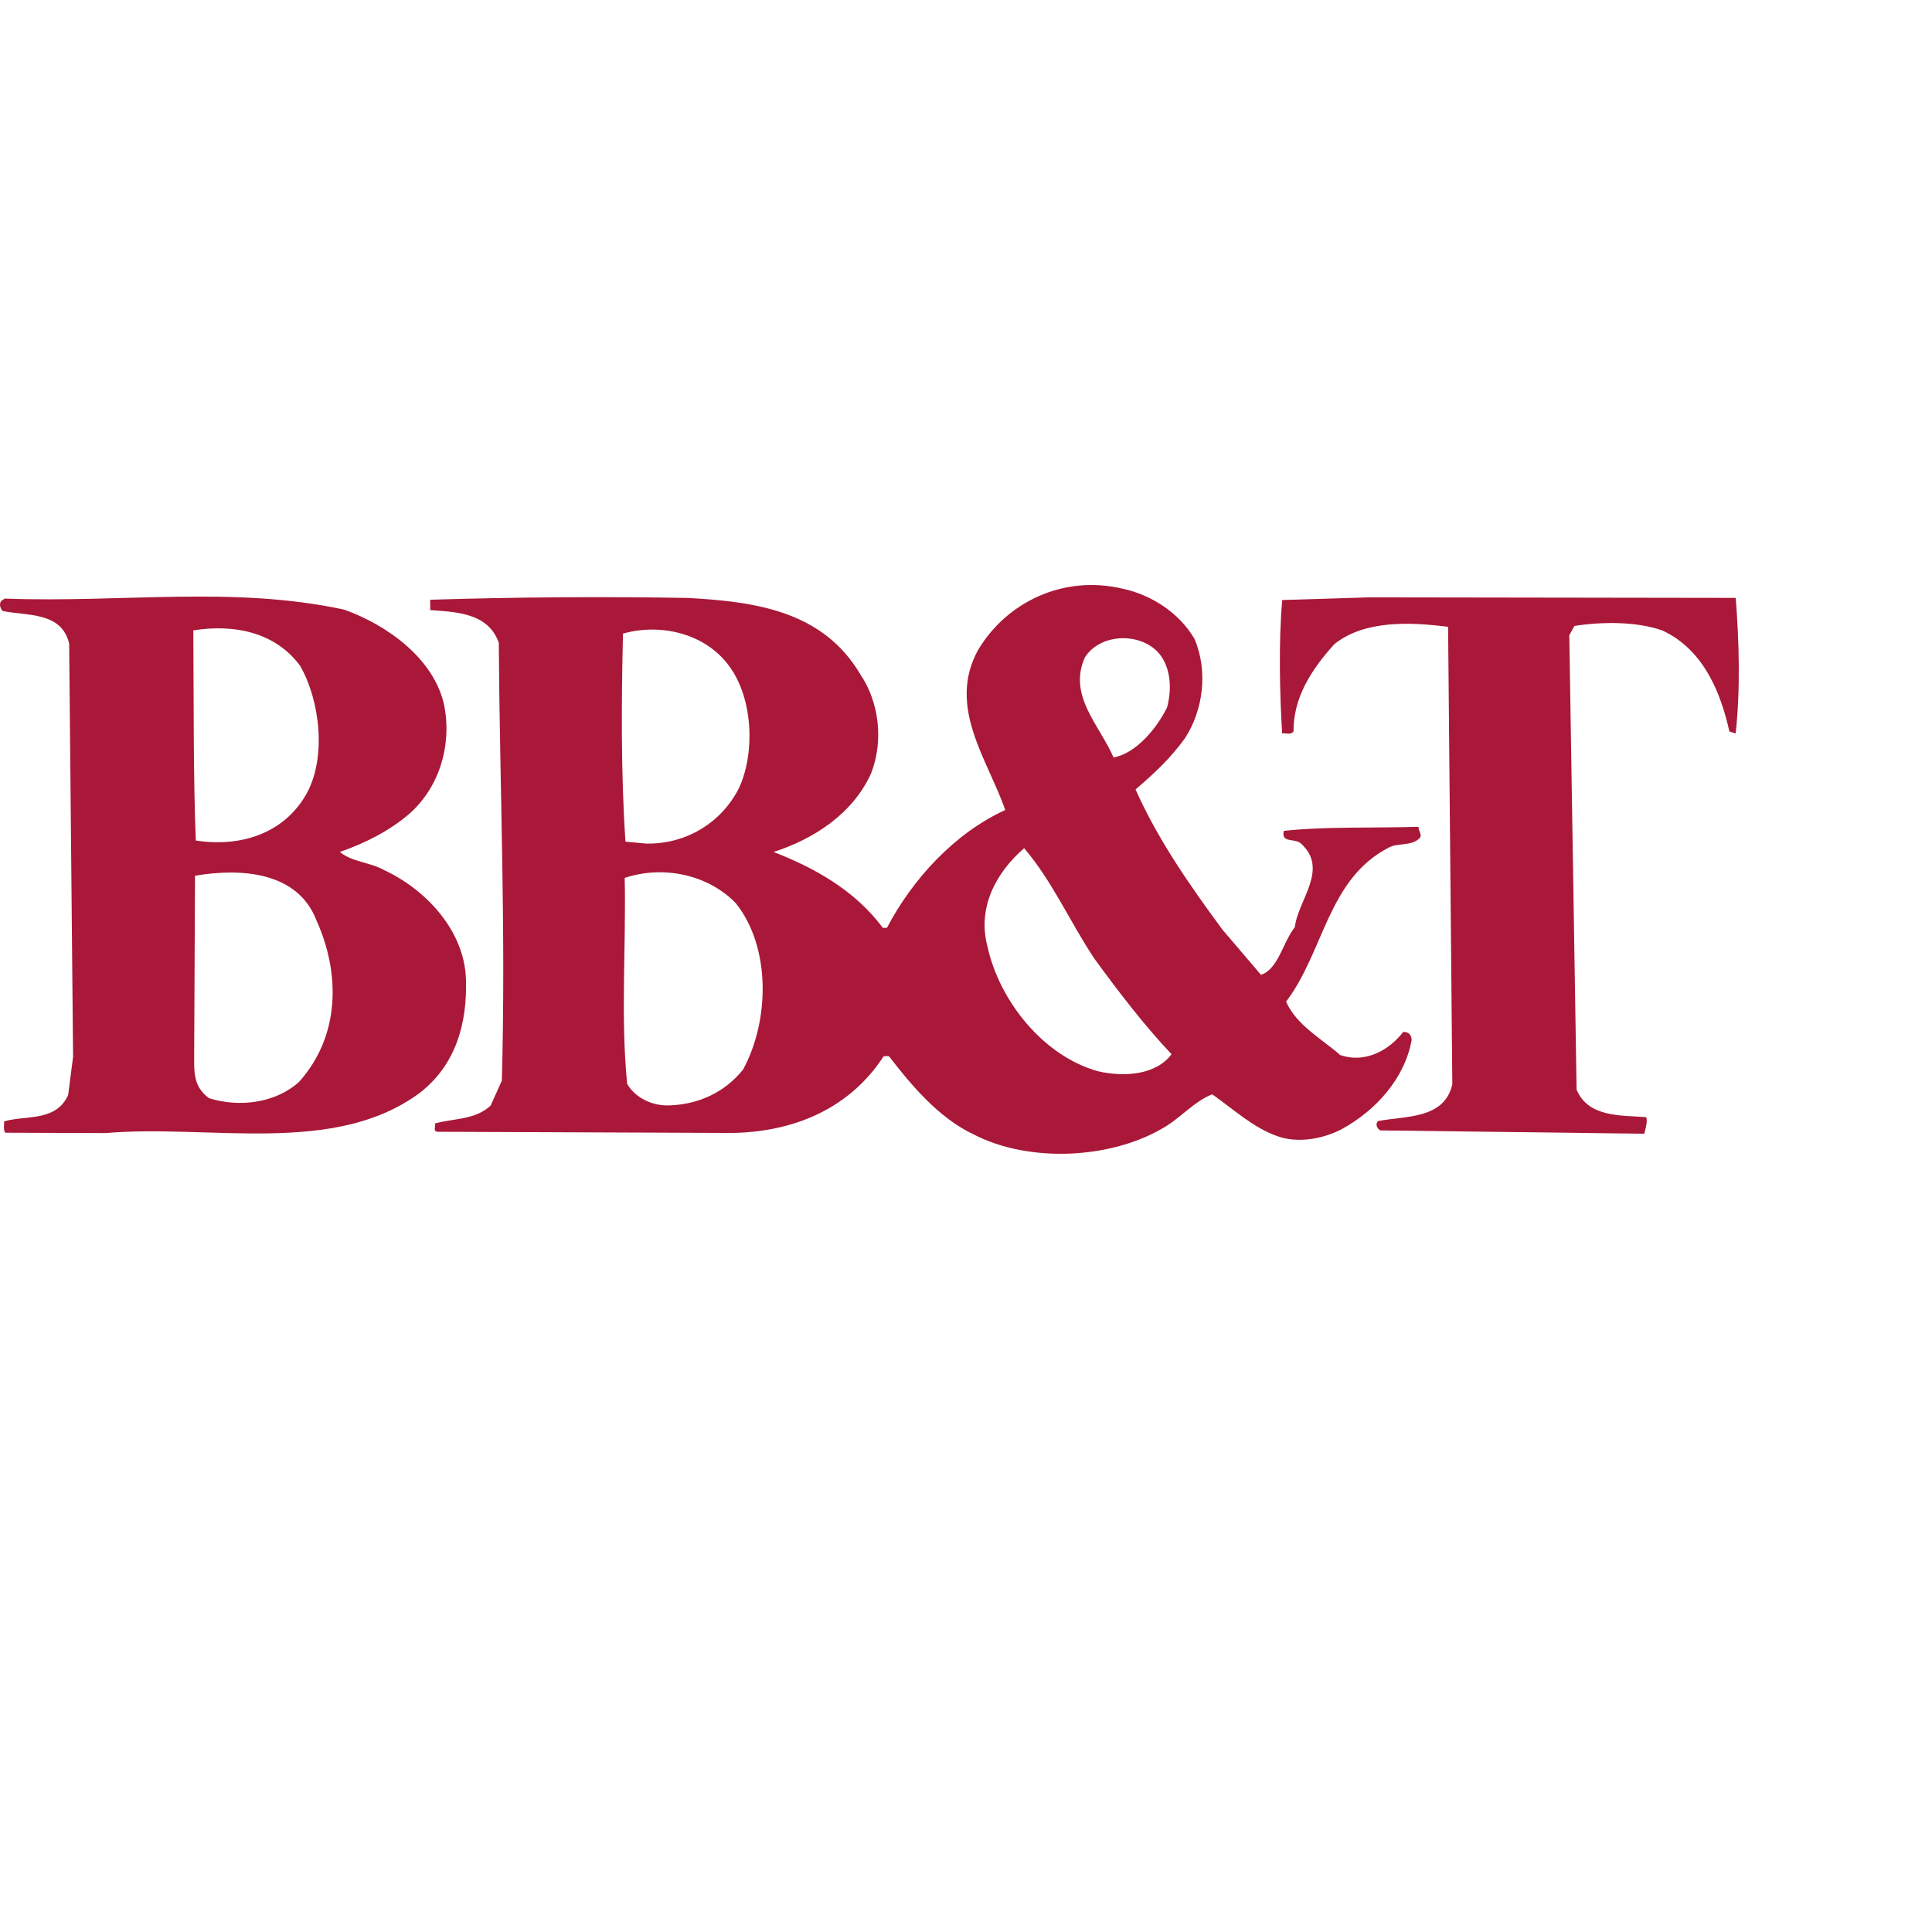
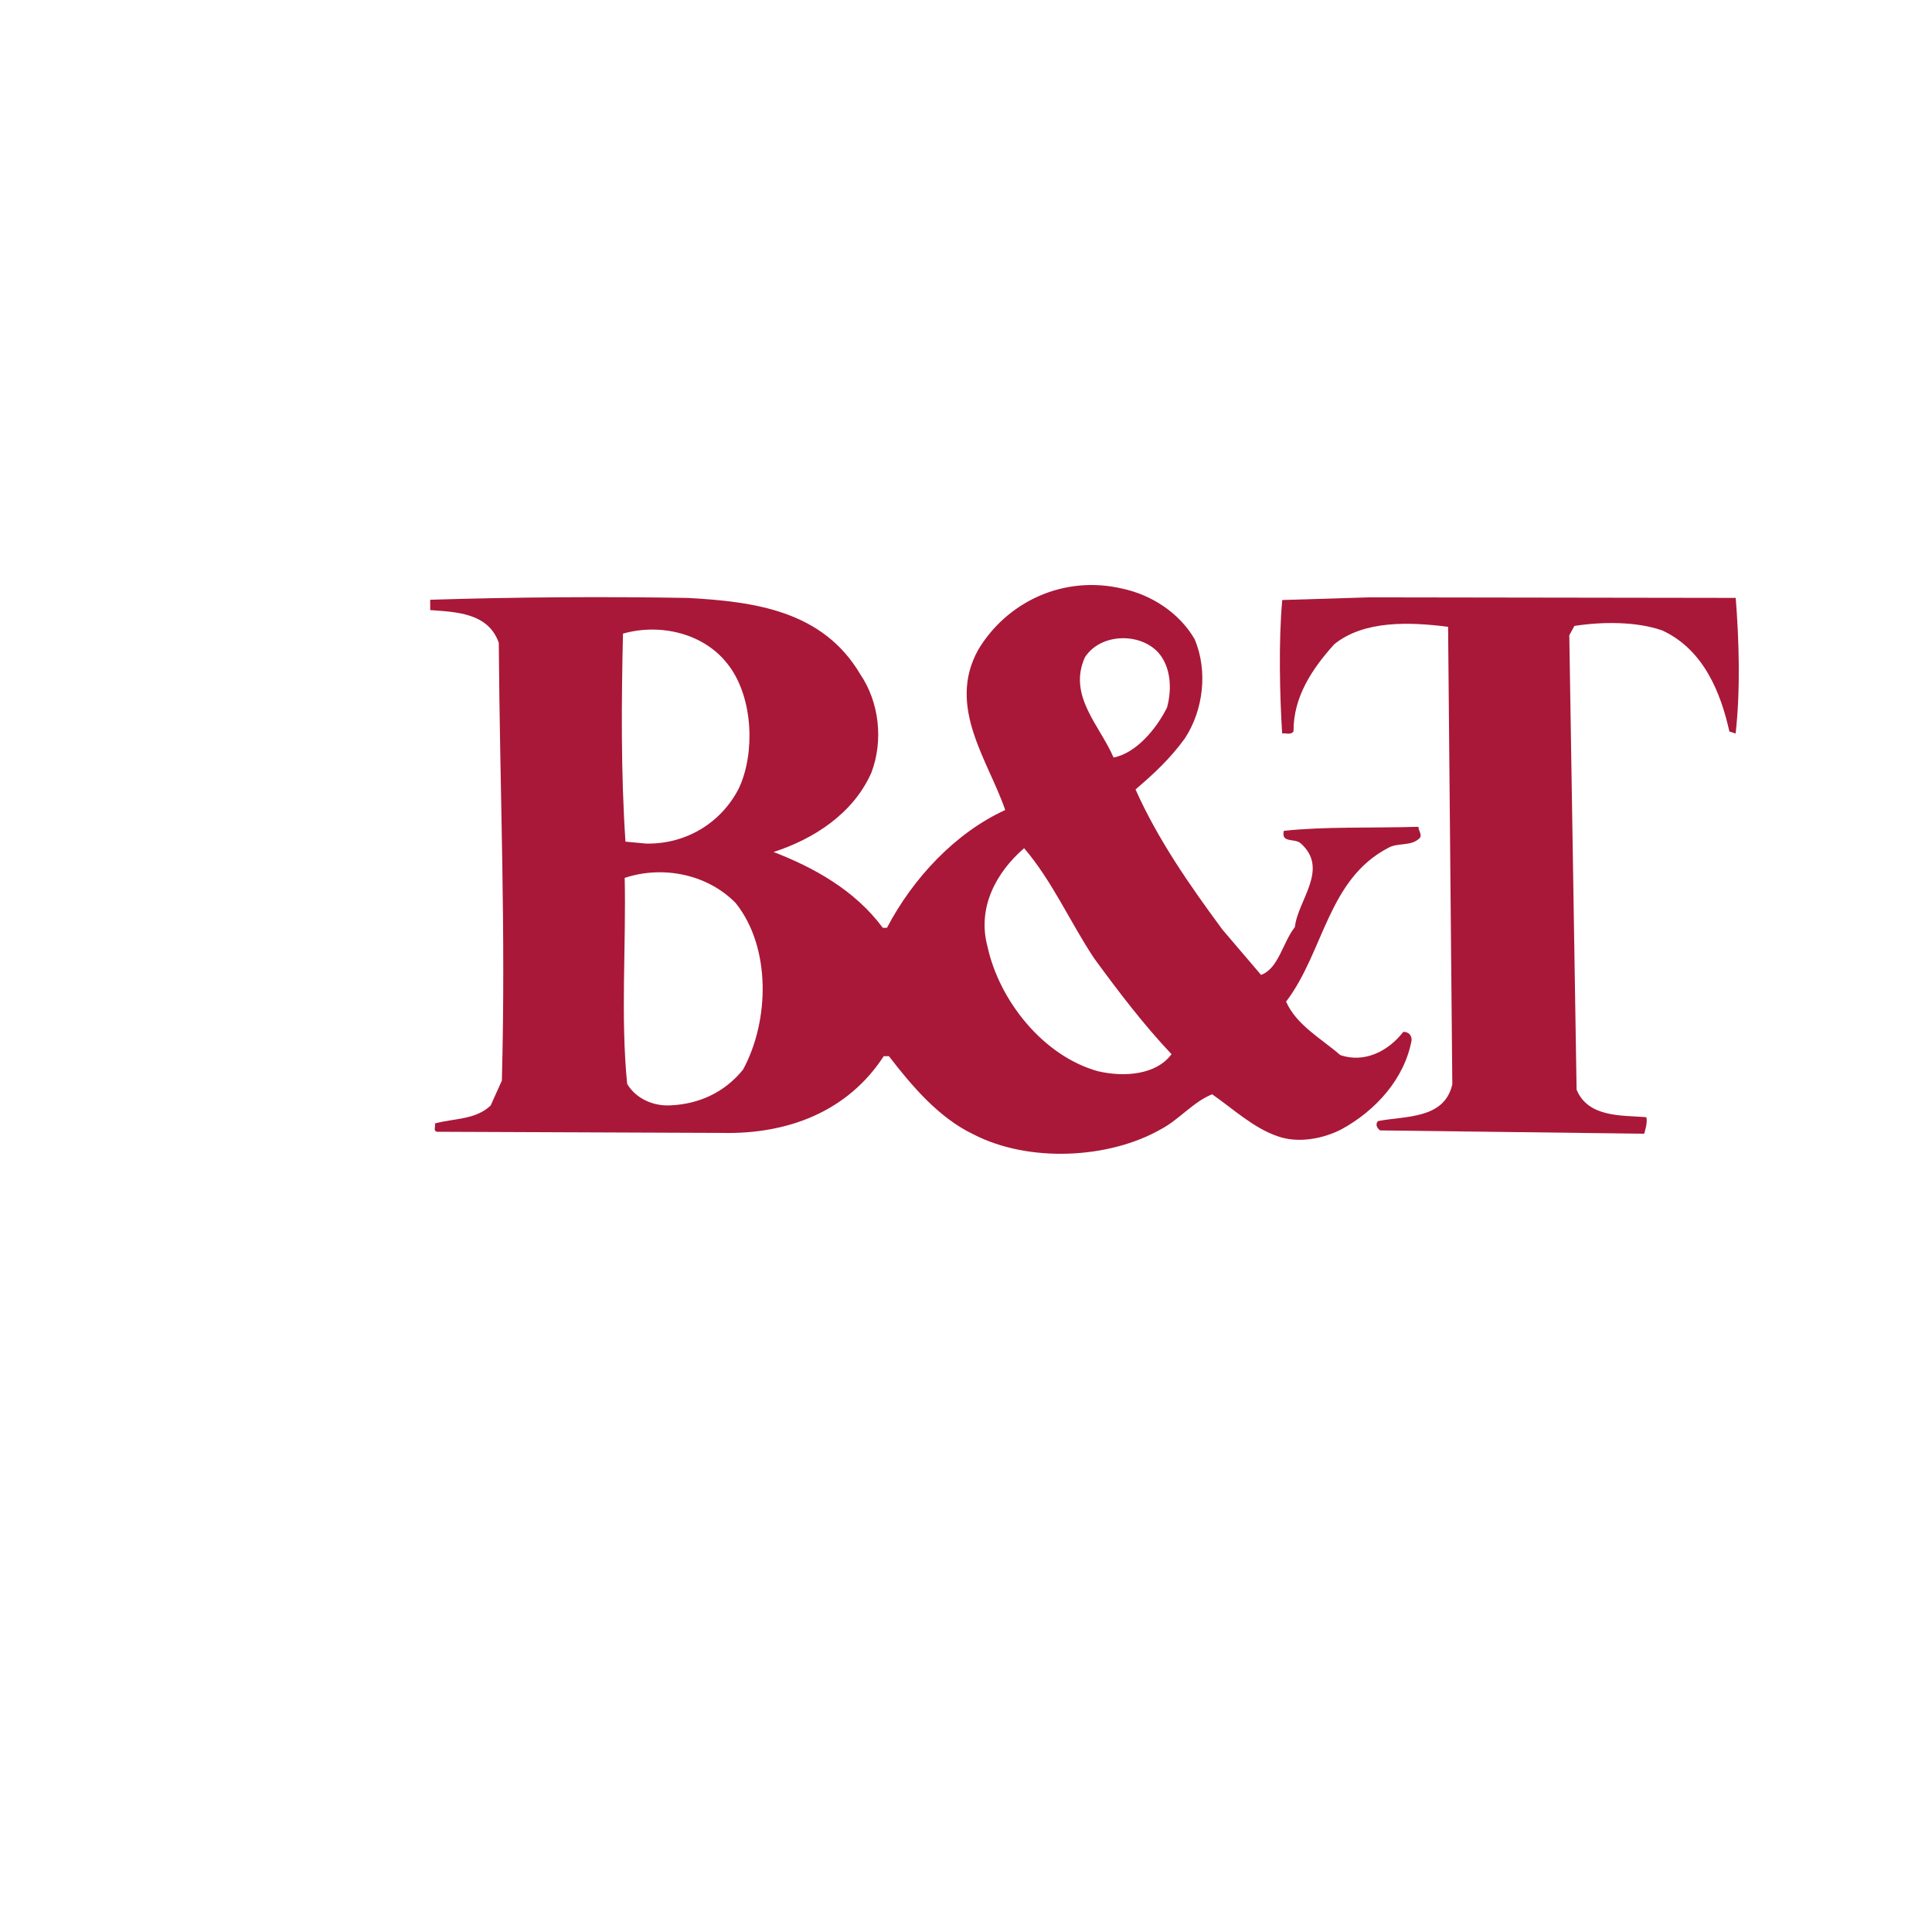
<svg xmlns="http://www.w3.org/2000/svg" preserveAspectRatio="xMinYMin meet" viewBox="0 0 250 250" version="1.1" width="225" height="225" id="svg2" xml:space="preserve">
  <defs id="defs6" />
  <g transform="matrix(1.25,0,0,-1.25,0,225)" id="g12">
    <g id="g14" />
    <g id="g16">
      <path d="m 179.681,118.106 c 0.353,-4.499 0.495,-9.535 -0.008,-14.038 l -0.647,0.209 c -0.884,3.959 -2.629,8.448 -6.932,10.453 -2.685,0.947 -6.221,0.921 -9.113,0.474 l -0.528,-0.969 0.756,-47.039 c 1.2,-2.886 4.627,-2.645 7.201,-2.843 0.216,-0.426 -0.204,-1.715 -0.204,-1.715 l -27.332,0.343 c -0.321,0.213 -0.54,0.64 -0.221,0.964 2.784,0.555 6.86,0.155 7.69,3.804 l -0.437,47.363 c -3.967,0.508 -8.686,0.69 -11.776,-1.796 -2.341,-2.588 -4.248,-5.496 -4.225,-9.032 -0.318,-0.431 -0.857,-0.114 -1.177,-0.222 -0.242,3.856 -0.387,9.533 0.01,13.824 l 9.001,0.276 37.942,-0.056 0,0 z" id="path18" style="fill:#a91838;fill-opacity:1;fill-rule:evenodd;stroke:none" />
    </g>
    <g id="g20">
-       <path d="m 46.003,106.886 c 0.778,-4.175 -0.585,-8.471 -3.673,-11.17 -2.025,-1.728 -4.588,-3.032 -7.154,-3.907 1.292,-1.062 3.115,-1.051 4.621,-1.897 4.302,-2.008 8.295,-6.266 8.438,-11.302 0.139,-4.5 -1.01,-8.794 -4.74,-11.713 C 34.644,60.298 21.76,63.638 10.941,62.705 L 0.546,62.741 c -0.218,0.319 -0.113,0.748 -0.116,1.177 2.245,0.659 5.359,-0.07 6.625,2.726 l 0.51,3.967 -0.406,42.755 c -0.774,3.317 -4.307,2.864 -6.883,3.382 -0.217,0.212 -0.434,0.748 -0.113,1.07 l 0.318,0.217 c 12.221,-0.451 23.678,1.342 35.163,-1.148 4.405,-1.577 9.359,-5.079 10.359,-10.001 l 0,0 z m -25.992,7.856 c 0.05,-7.287 0,-15.537 0.258,-21.752 4.615,-0.718 9.106,0.706 11.436,4.795 2.117,3.766 1.432,9.655 -0.63,13.283 -2.596,3.518 -6.889,4.347 -11.064,3.674 l 0,0 z M 20.188,89.347 20.101,71.02 c 0.013,-1.82 -0.19,-3.43 1.534,-4.703 3.007,-0.943 6.756,-0.595 9.312,1.672 4.254,4.745 4.316,11.176 1.813,16.731 -1.966,5.13 -7.969,5.409 -12.572,4.627 l 0,0 z" id="path22" style="fill:#a91838;fill-opacity:1;fill-rule:evenodd;stroke:none" />
-     </g>
+       </g>
    <g id="g24">
      <path d="m 123.656,113.858 c 1.416,-3.313 0.91,-7.389 -1,-10.296 -1.485,-2.045 -3.083,-3.557 -5.106,-5.285 2.285,-5.129 5.534,-9.822 8.997,-14.512 l 3.997,-4.687 c 1.817,0.656 2.229,3.336 3.502,4.954 0.303,2.788 3.603,6.027 0.583,8.684 -0.646,0.531 -2.036,-0.014 -1.725,1.274 4.178,0.457 8.897,0.276 13.933,0.418 0.001,-0.429 0.433,-0.854 0.114,-1.178 -0.852,-0.862 -2.247,-0.444 -3.209,-0.985 -6.301,-3.26 -6.677,-10.766 -10.606,-15.935 1.089,-2.458 3.67,-3.833 5.612,-5.534 2.471,-0.84 4.927,0.358 6.522,2.404 0.535,0.004 0.858,-0.316 0.862,-0.852 -0.723,-3.971 -3.699,-7.313 -7.33,-9.268 -1.922,-0.977 -4.492,-1.423 -6.533,-0.687 -2.472,0.84 -4.521,2.755 -6.784,4.347 -1.923,-0.764 -3.411,-2.596 -5.225,-3.573 -5.445,-3.146 -13.802,-3.527 -19.503,-0.566 -3.549,1.689 -6.358,4.993 -8.736,8.084 l -0.538,-0.003 c -3.711,-5.707 -9.91,-8.107 -16.772,-7.941 l -29.473,0.118 c -0.43,0.103 -0.111,0.534 -0.221,0.855 1.925,0.548 4.178,0.349 5.776,1.861 l 1.16,2.58 c 0.425,15.863 -0.206,29.468 -0.318,45.326 -1.092,3.1 -4.415,3.185 -7.096,3.382 l -0.007,1.071 c 8.787,0.275 18.003,0.339 26.686,0.187 6.862,-0.383 13.941,-1.296 17.847,-7.914 1.949,-2.879 2.405,-6.841 1.141,-10.172 -1.899,-4.301 -6.059,-6.901 -10.124,-8.214 4.085,-1.579 8.388,-3.907 11.309,-7.852 l 0.428,0.004 c 2.645,5.053 7.006,9.798 12.241,12.193 -1.751,5.133 -6.077,10.673 -2.795,16.591 2.966,4.95 8.841,7.778 14.961,6.318 2.898,-0.622 5.803,-2.423 7.43,-5.197 l 0,0 z m -59.165,0.55 c -0.165,-7.073 -0.219,-14.467 0.257,-21.536 l 2.147,-0.199 c 4.179,-0.079 7.807,2.196 9.604,5.746 1.691,3.655 1.436,9.226 -0.944,12.532 -2.49,3.519 -7.212,4.555 -11.064,3.457 l 0,0 z m 47.819,-2.452 c -1.795,-3.977 1.549,-7.062 2.965,-10.374 2.356,0.445 4.481,3.033 5.538,5.182 0.522,1.934 0.399,4.183 -0.897,5.674 -1.944,2.129 -6.016,1.994 -7.606,-0.482 l 0,0 z m -6.293,-19.761 c -2.877,-2.485 -4.888,-6.143 -3.786,-10.208 1.216,-5.564 5.757,-11.318 11.448,-12.885 2.685,-0.624 6.005,-0.387 7.597,1.768 -2.913,3.086 -5.51,6.498 -7.999,9.909 -2.491,3.734 -4.342,8.007 -7.26,11.416 l 0,0 z M 64.668,89.121 c 0.155,-7.071 -0.436,-14.364 0.255,-21.323 0.87,-1.496 2.697,-2.342 4.517,-2.221 2.894,0.129 5.564,1.324 7.478,3.696 2.751,5.055 2.912,12.665 -0.764,17.248 -2.916,2.981 -7.529,3.913 -11.486,2.6 l 0,0 z" id="path26" style="fill:#a91838;fill-opacity:1;fill-rule:evenodd;stroke:none" />
    </g>
  </g>
</svg>